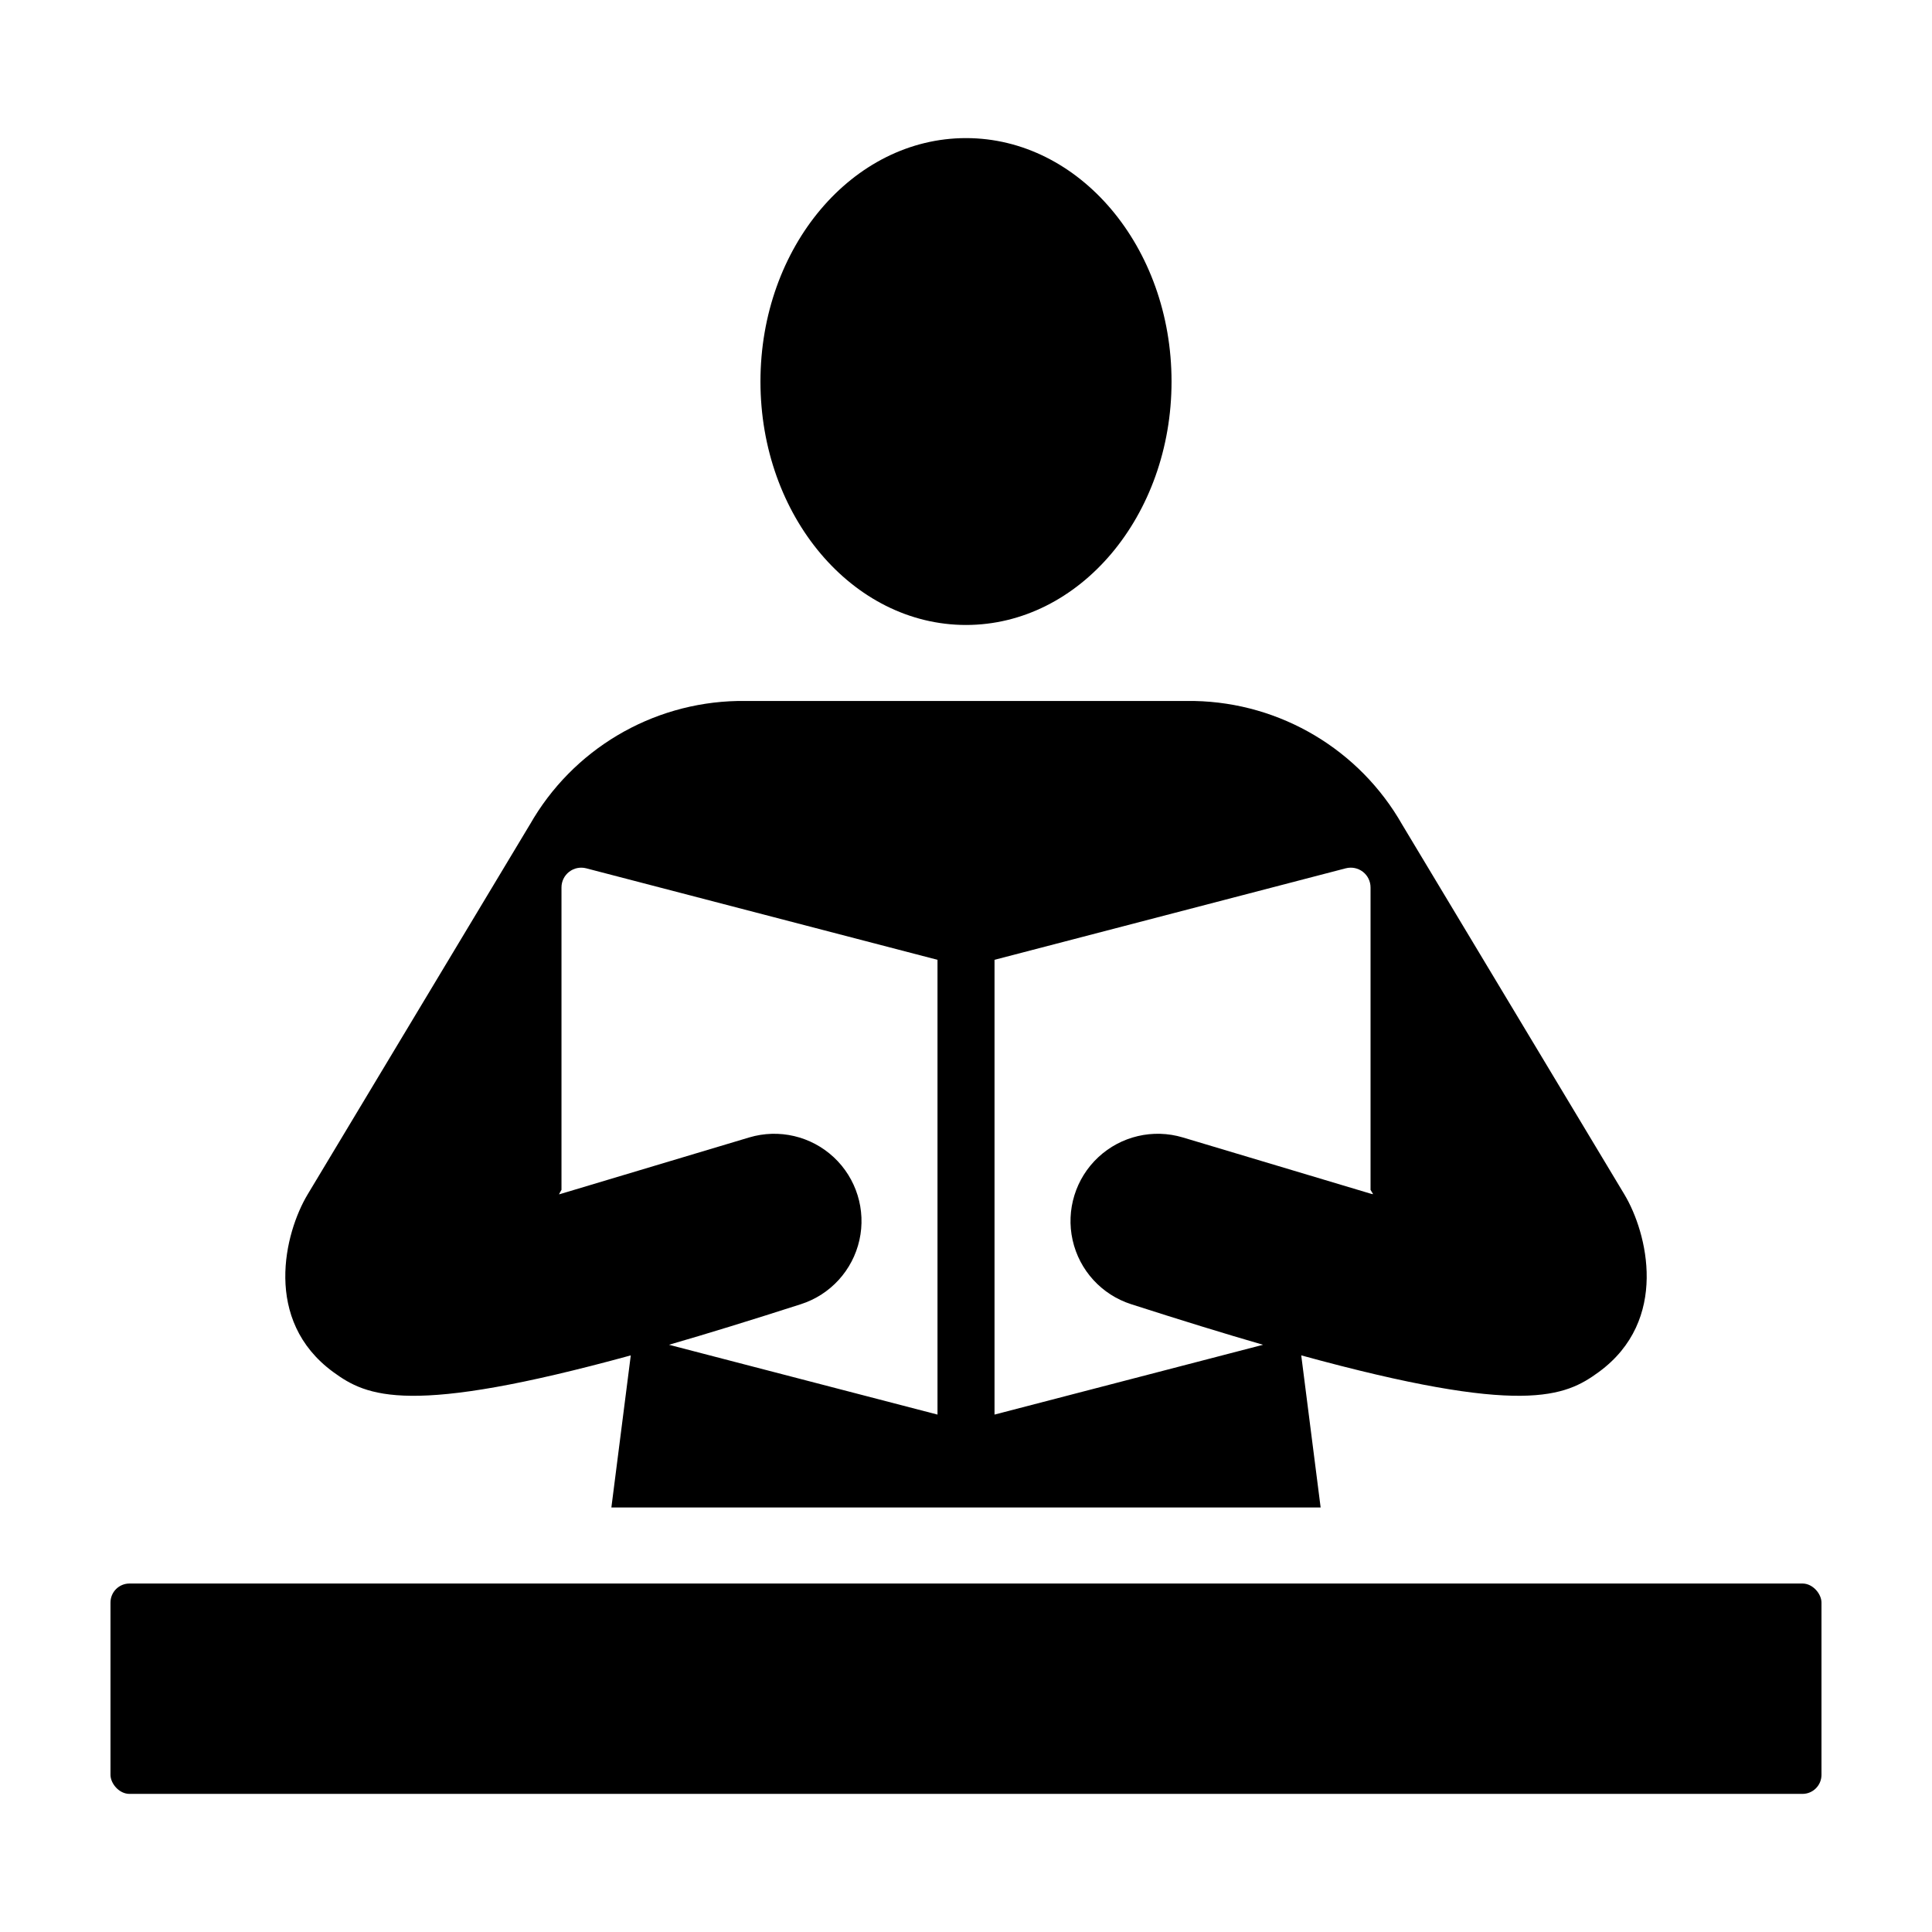
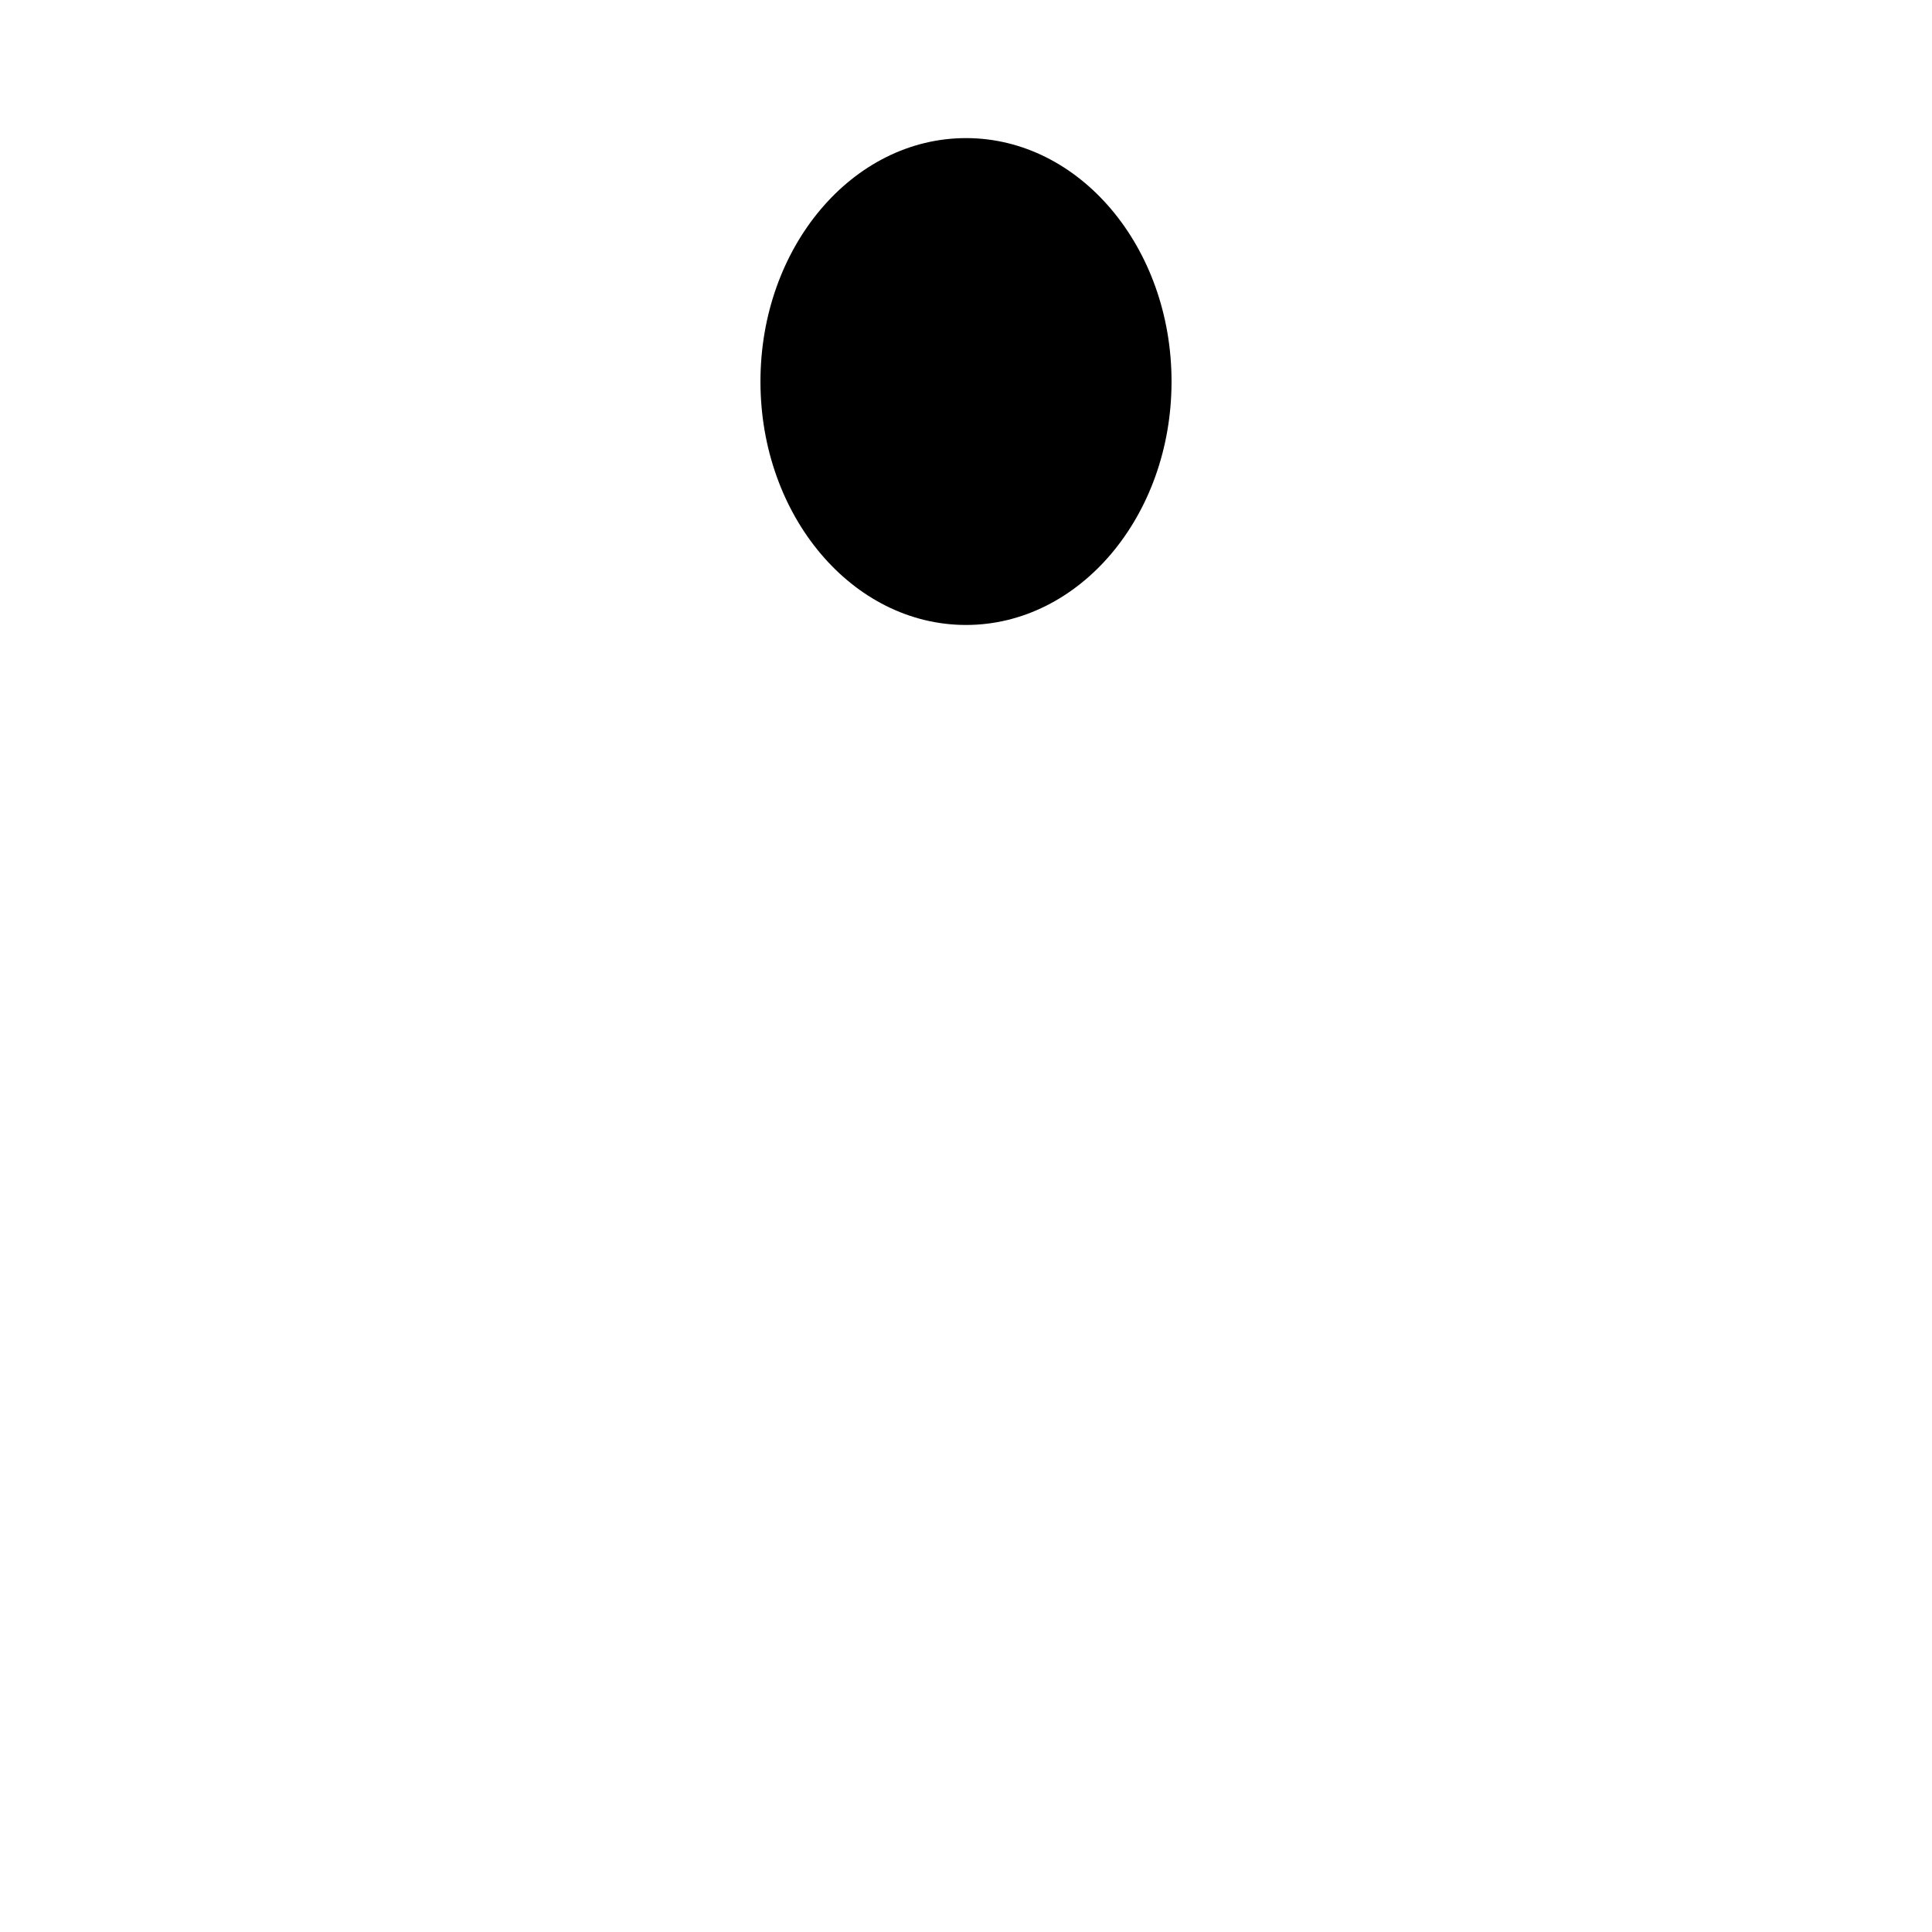
<svg xmlns="http://www.w3.org/2000/svg" fill="#000000" width="800px" height="800px" version="1.1" viewBox="144 144 512 512">
  <g>
    <path d="m454.47 245.11c0 35.629-24.387 64.512-54.469 64.512-30.086 0-54.473-28.883-54.473-64.512s24.387-64.512 54.473-64.512c30.082 0 54.469 28.883 54.469 64.512" />
-     <path d="m178.32 563.65h443.35c2.781 0 5.039 2.781 5.039 5.039v45.672c0 2.781-2.254 5.039-5.039 5.039h-443.35c-2.781 0-5.039-2.781-5.039-5.039v-45.672c0-2.781 2.254-5.039 5.039-5.039z" />
-     <path d="m284.4 362.55-58.867 97.973c-6.109 10.164-11.941 33.383 6.766 47.074 8.934 6.539 20.023 11.738 78.863-4.406l-5.141 40.305 187.96-0.004-5.141-40.305c58.84 16.148 69.93 10.945 78.863 4.406 18.707-13.695 12.871-36.91 6.766-47.074l-58.863-97.969c-11.293-19.859-32.203-32.312-55.047-32.781h-121.11c-22.84 0.469-43.754 12.922-55.043 32.781zm123.16 35.809 93.094-24.254v0.004c1.574-0.41 3.246-0.062 4.531 0.934 1.285 0.996 2.031 2.535 2.023 4.16v80.125l0.66 1.102c0 0.094-0.66-0.105-0.66-0.105l-49.762-14.895c-7.867-2.348-16.387-0.352-22.391 5.246-6.004 5.598-8.594 13.961-6.801 21.973 1.793 8.008 7.695 14.469 15.512 16.977 13.066 4.199 24.668 7.781 34.953 10.754l-71.16 18.5zm-15.113 120.52-71.16-18.5c10.285-2.973 21.887-6.555 34.953-10.754 7.816-2.508 13.719-8.969 15.512-16.98 1.793-8.008-0.797-16.371-6.801-21.969-6.004-5.598-14.523-7.594-22.391-5.246l-49.762 14.902-0.66 0.188v0.004c0.199-0.41 0.418-0.809 0.66-1.195v-80.125c-0.008-1.625 0.742-3.164 2.023-4.16 1.285-0.996 2.957-1.344 4.531-0.934l93.094 24.25z" />
  </g>
</svg>